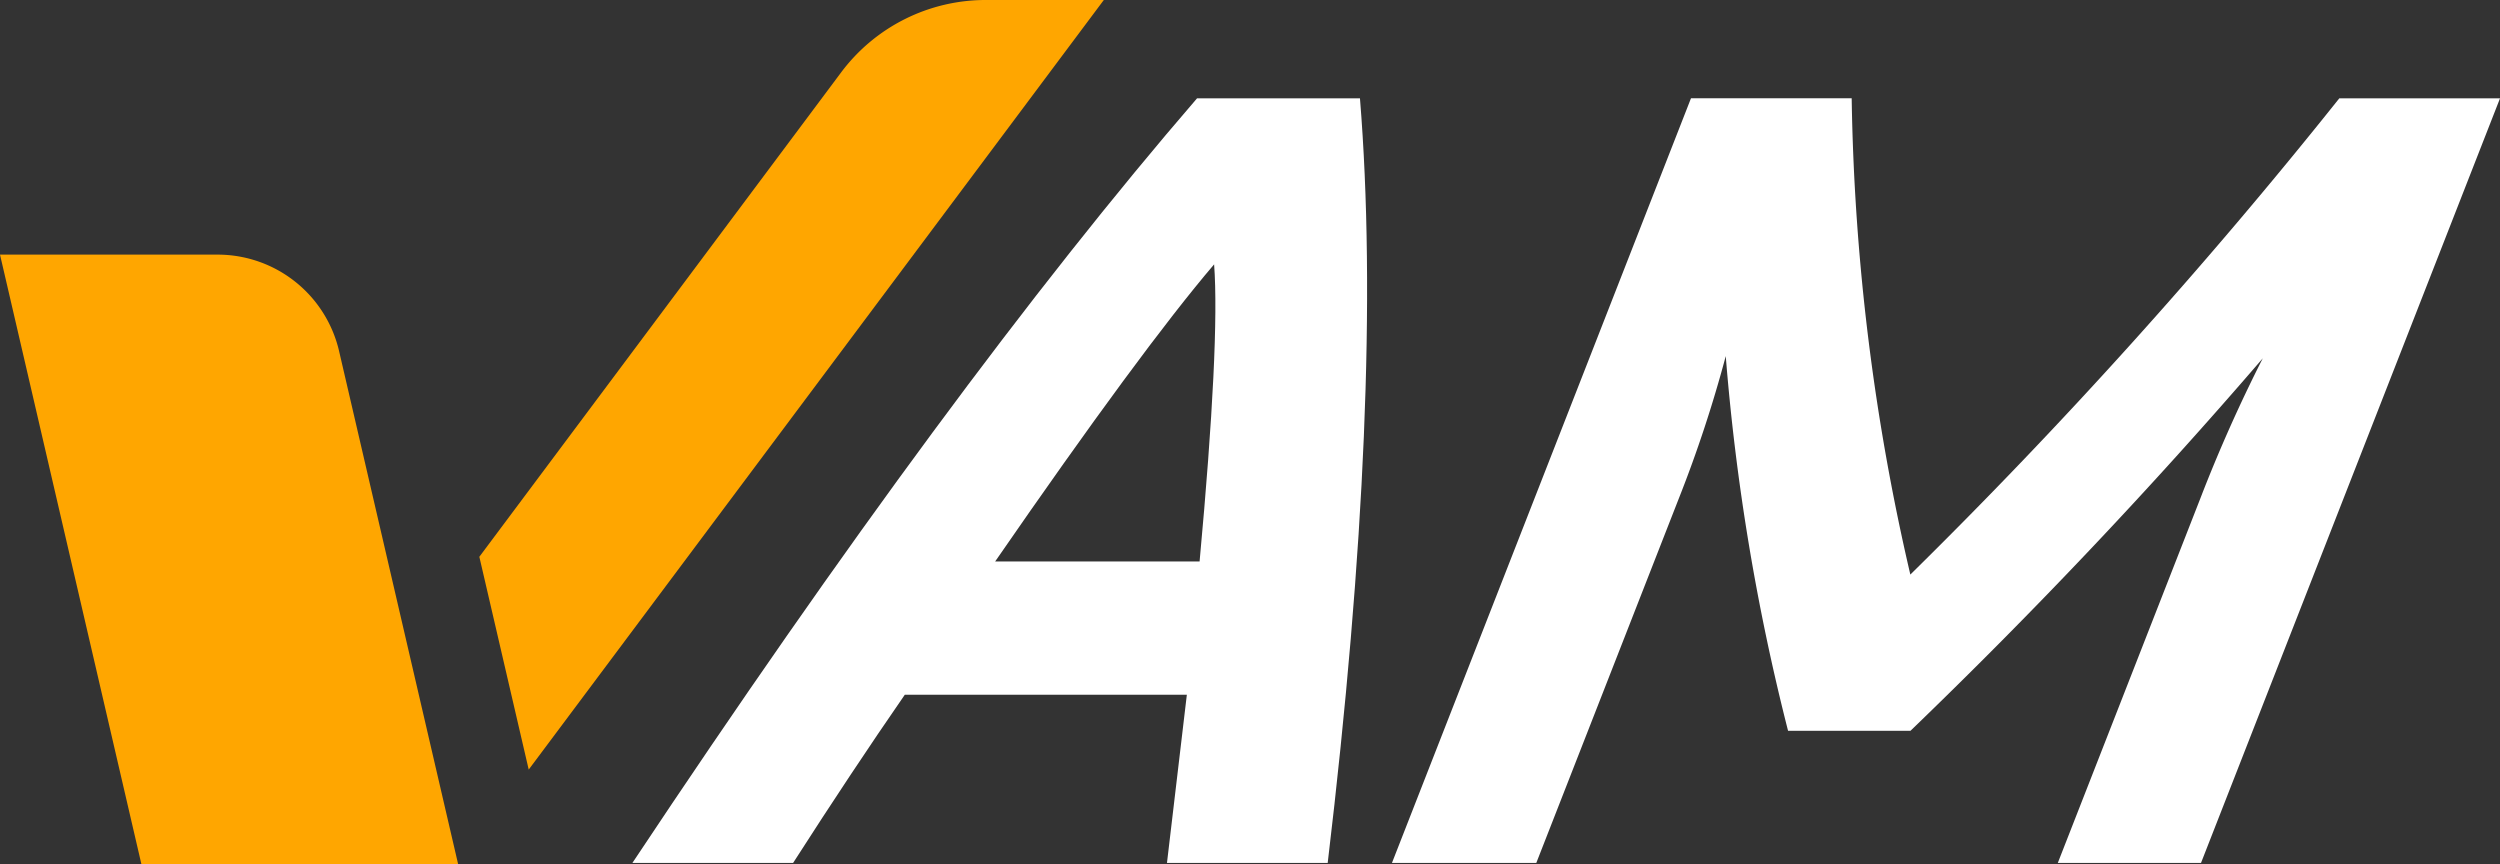
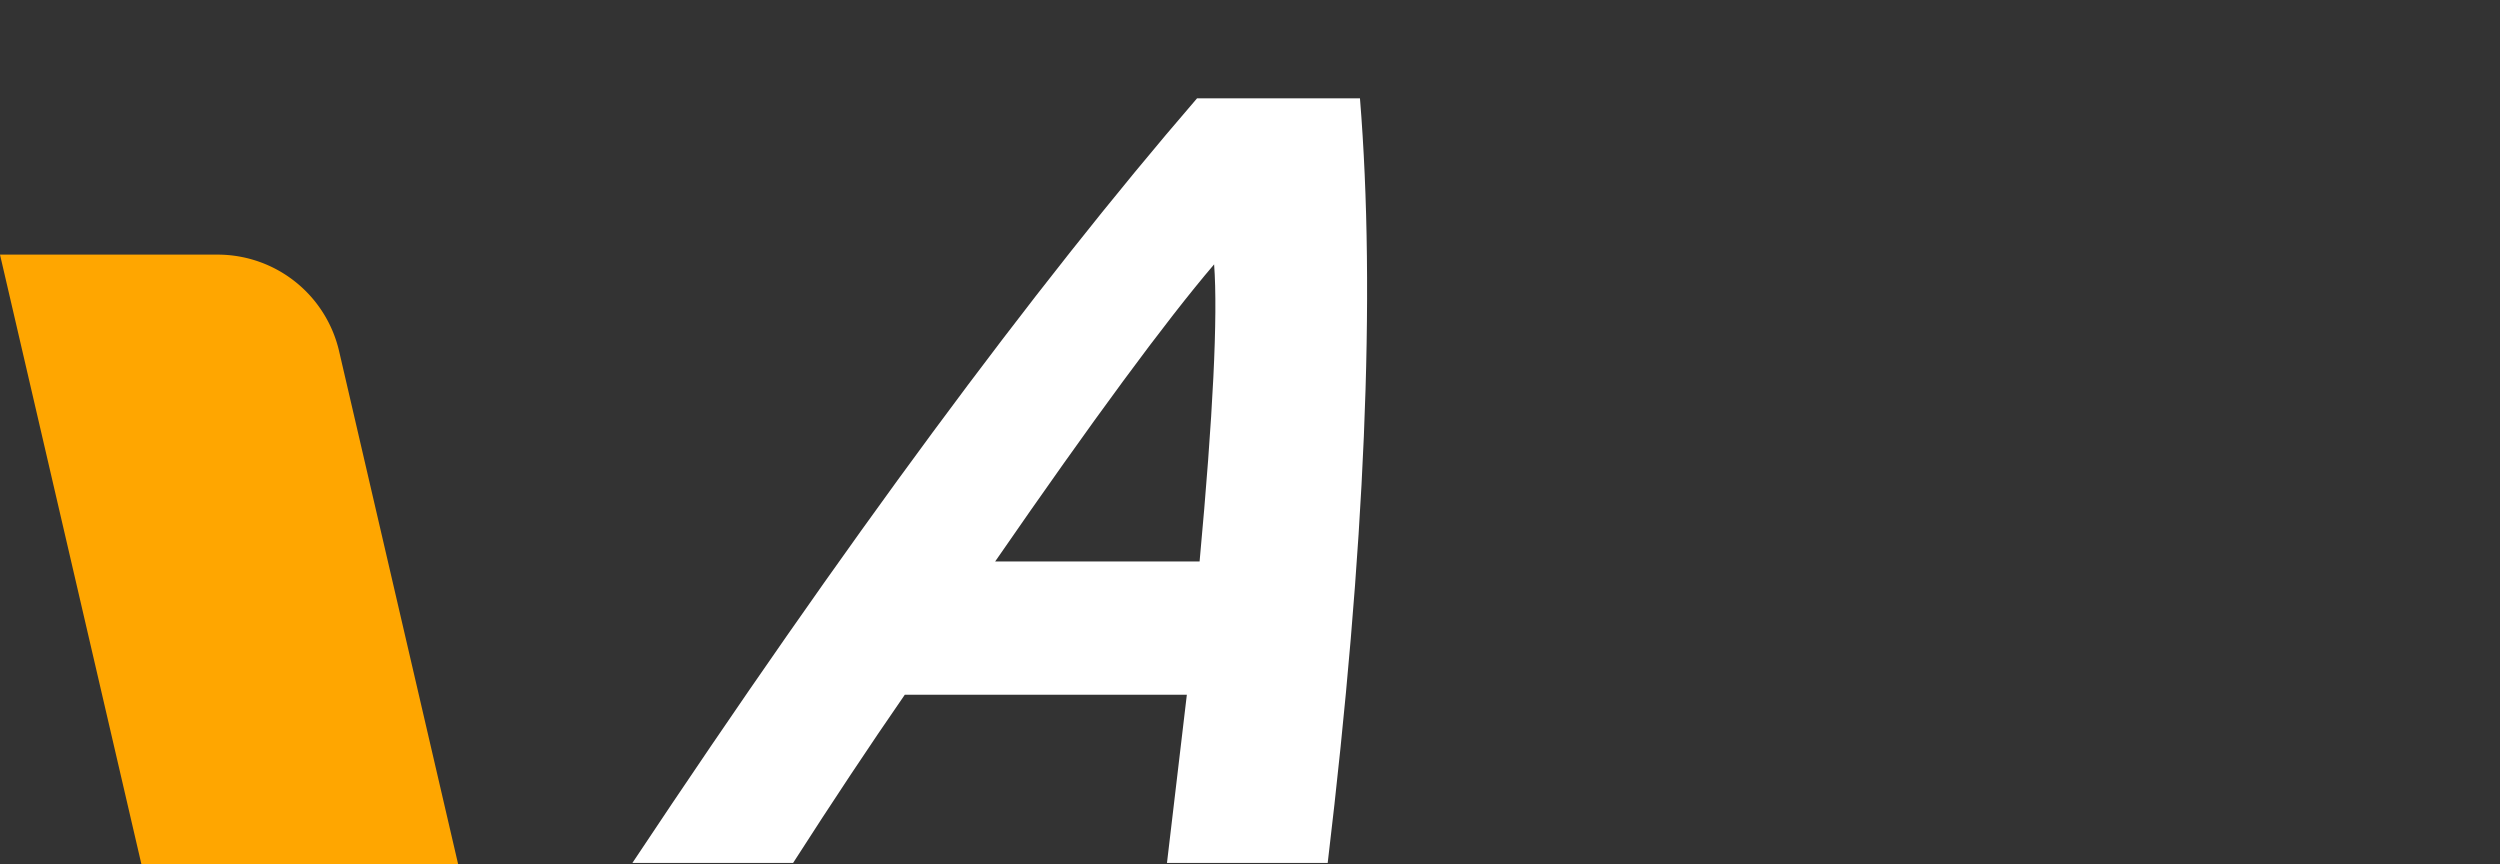
<svg xmlns="http://www.w3.org/2000/svg" width="131.186" height="45.342" viewBox="0 0 131.186 45.342">
  <rect x="0" y="0" width="131.186" height="45.342" fill="#333333" stroke="none" />
  <defs>
    <style>.a{fill:#fff;}.b{fill:#ffa600;}</style>
  </defs>
  <g transform="translate(33.183 5.159)">
    <path class="a" d="M271.364,643.251l1.043-8.827h-14.8q-2.774,4.012-5.862,8.827h-8.433q16.724-25.163,29.631-40.124h8.548q1.255,15.42-1.693,40.124Zm2.474-31.411q-3.814,4.471-11.49,15.591h10.728Q274.139,615.91,273.838,611.84Z" transform="translate(-243.311 -603.127)" />
-     <path class="a" d="M353.312,603.127h8.433l-15.691,40.124h-7.515l7.487-19.145a79.189,79.189,0,0,1,3.271-7.337q-8.73,10.146-18.487,19.546h-6.425a117.129,117.129,0,0,1-3.269-19.661,67.455,67.455,0,0,1-2.455,7.451l-7.487,19.145H303.6l15.691-40.124h8.433a117.817,117.817,0,0,0,3.078,24.992A279.739,279.739,0,0,0,353.312,603.127Z" transform="translate(-263.741 -603.127)" />
  </g>
-   <path class="b" d="M257.736,595.318a9.468,9.468,0,0,0-7.587,3.8l-18.984,25.417,2.591,11.166,30.18-40.385Z" transform="translate(-206.012 -595.318)" />
-   <path class="b" d="M204.537,615.543H193.12l7.419,31.981h16.62l-6.246-26.919A6.545,6.545,0,0,0,204.537,615.543Z" transform="translate(-193.12 -602.182)" />
+   <path class="b" d="M204.537,615.543H193.12l7.419,31.981h16.62l-6.246-26.919A6.545,6.545,0,0,0,204.537,615.543" transform="translate(-193.12 -602.182)" />
</svg>